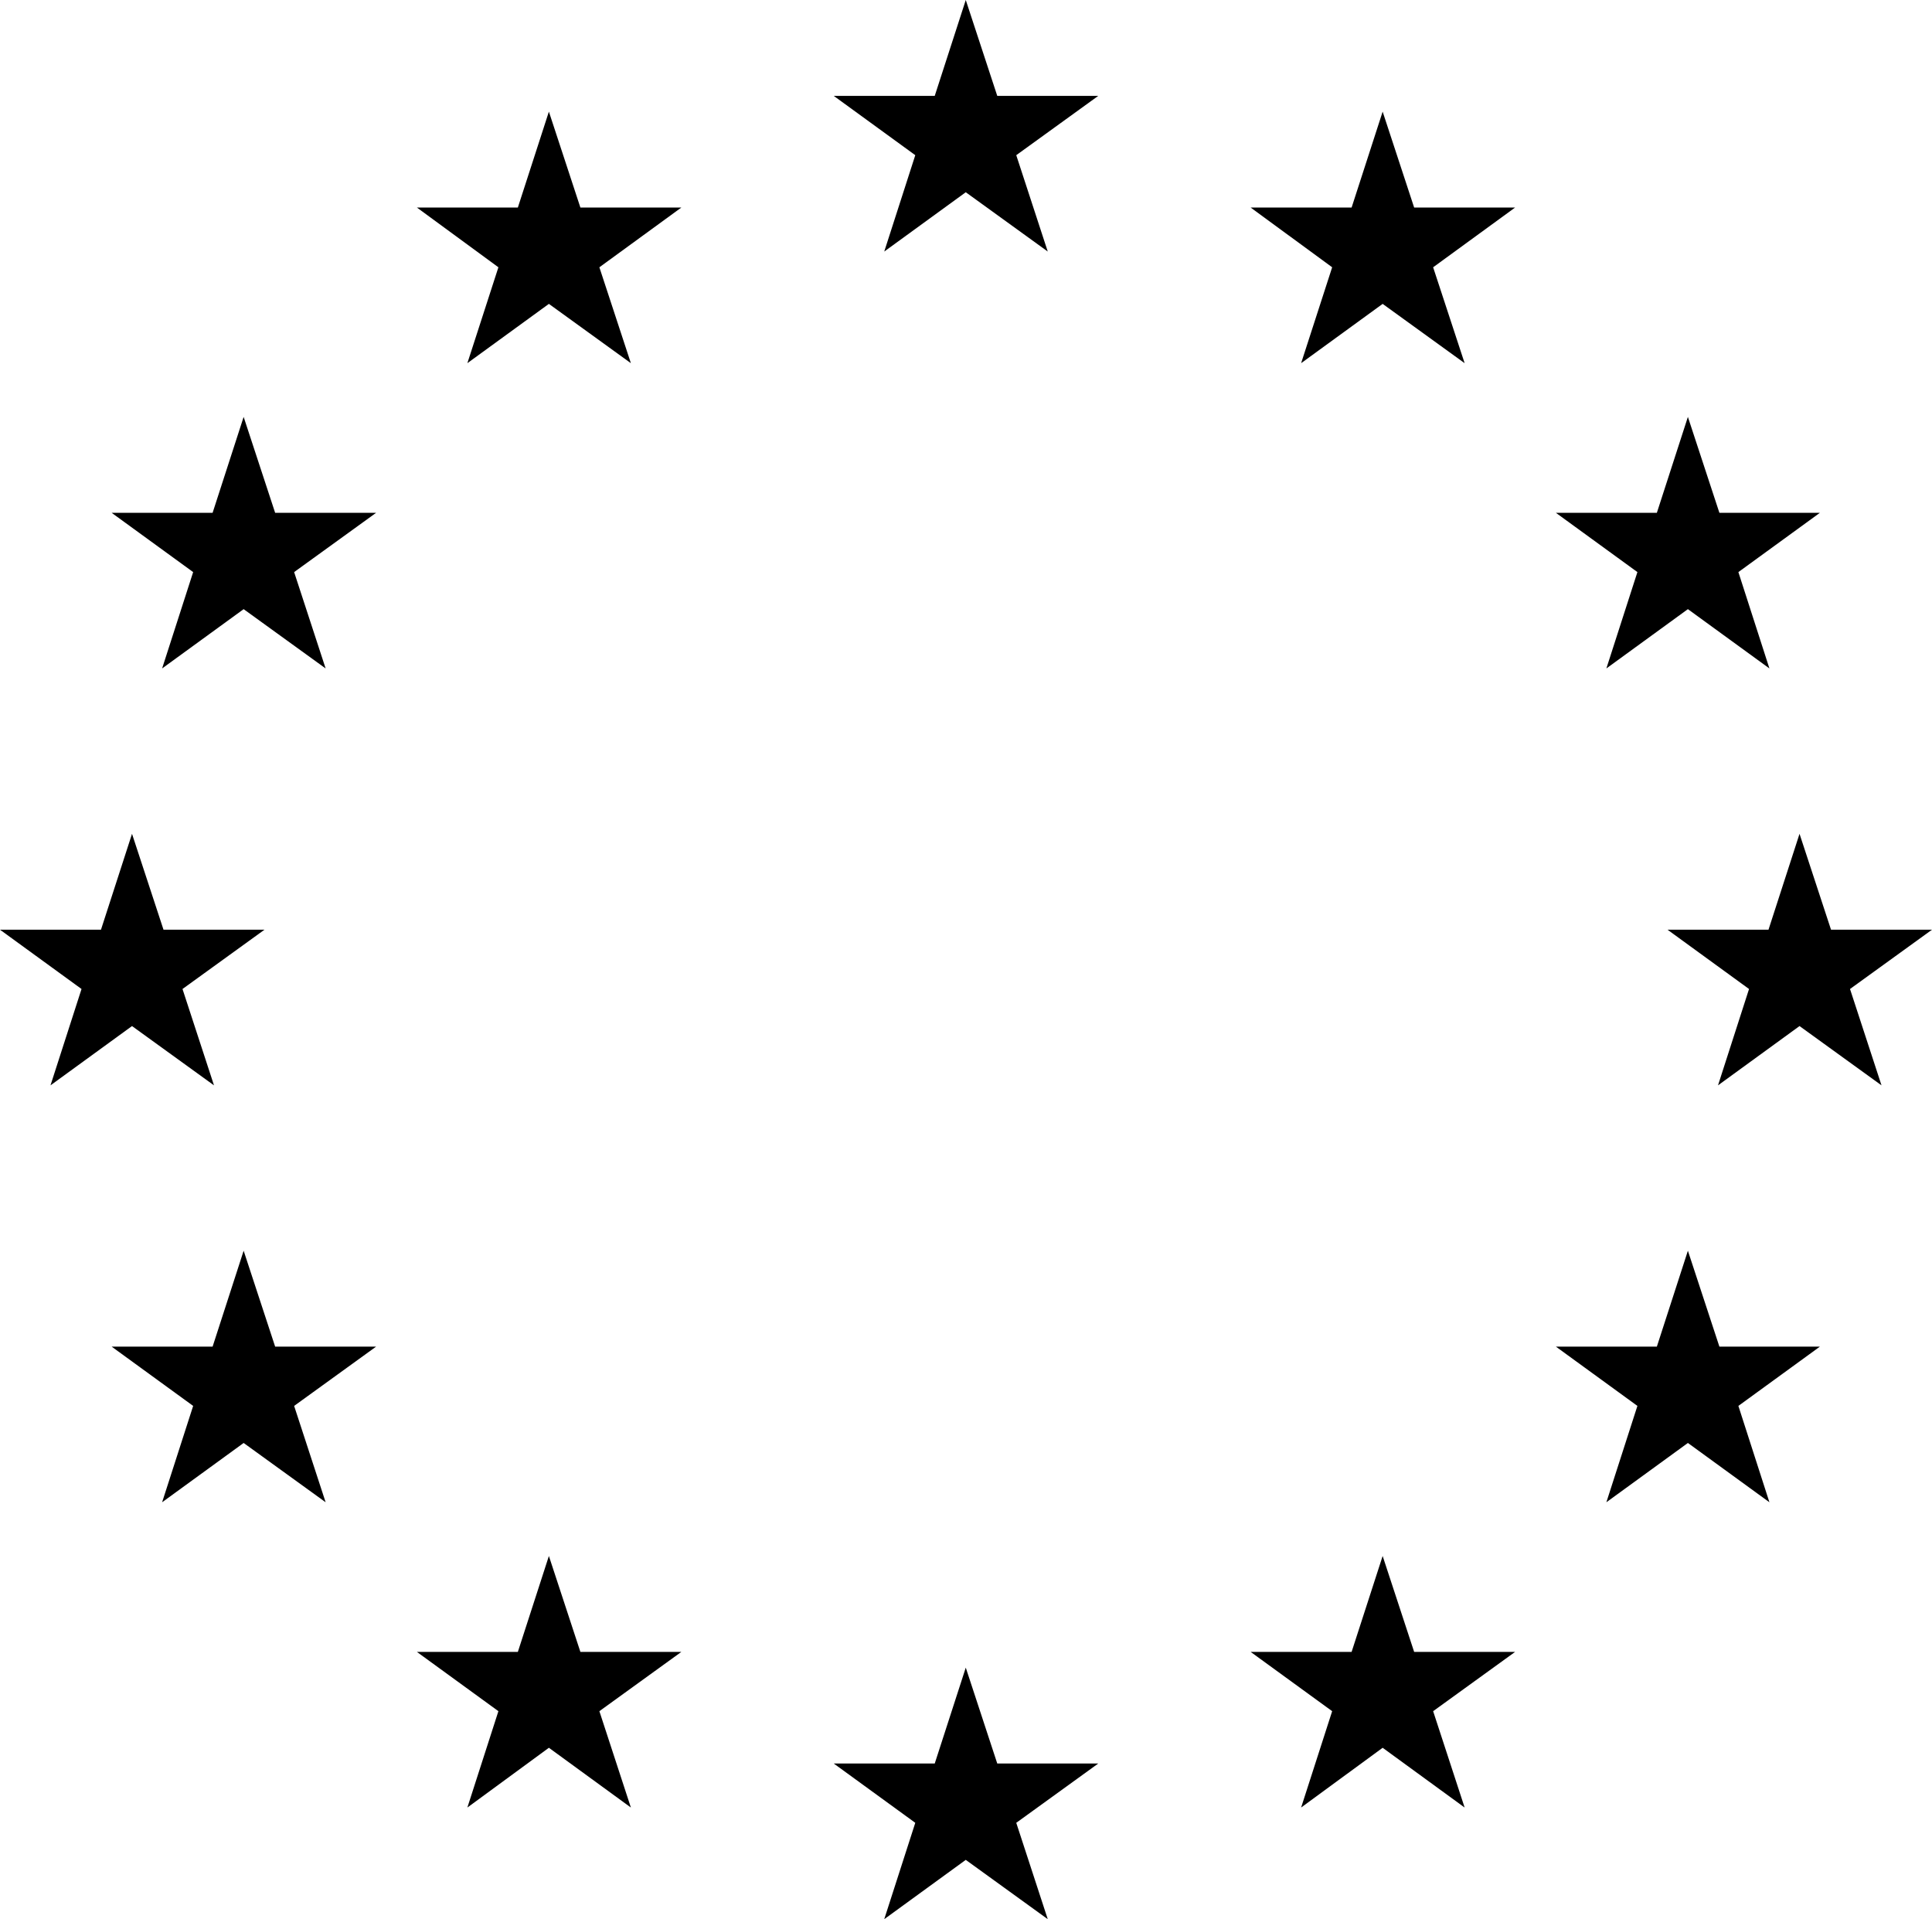
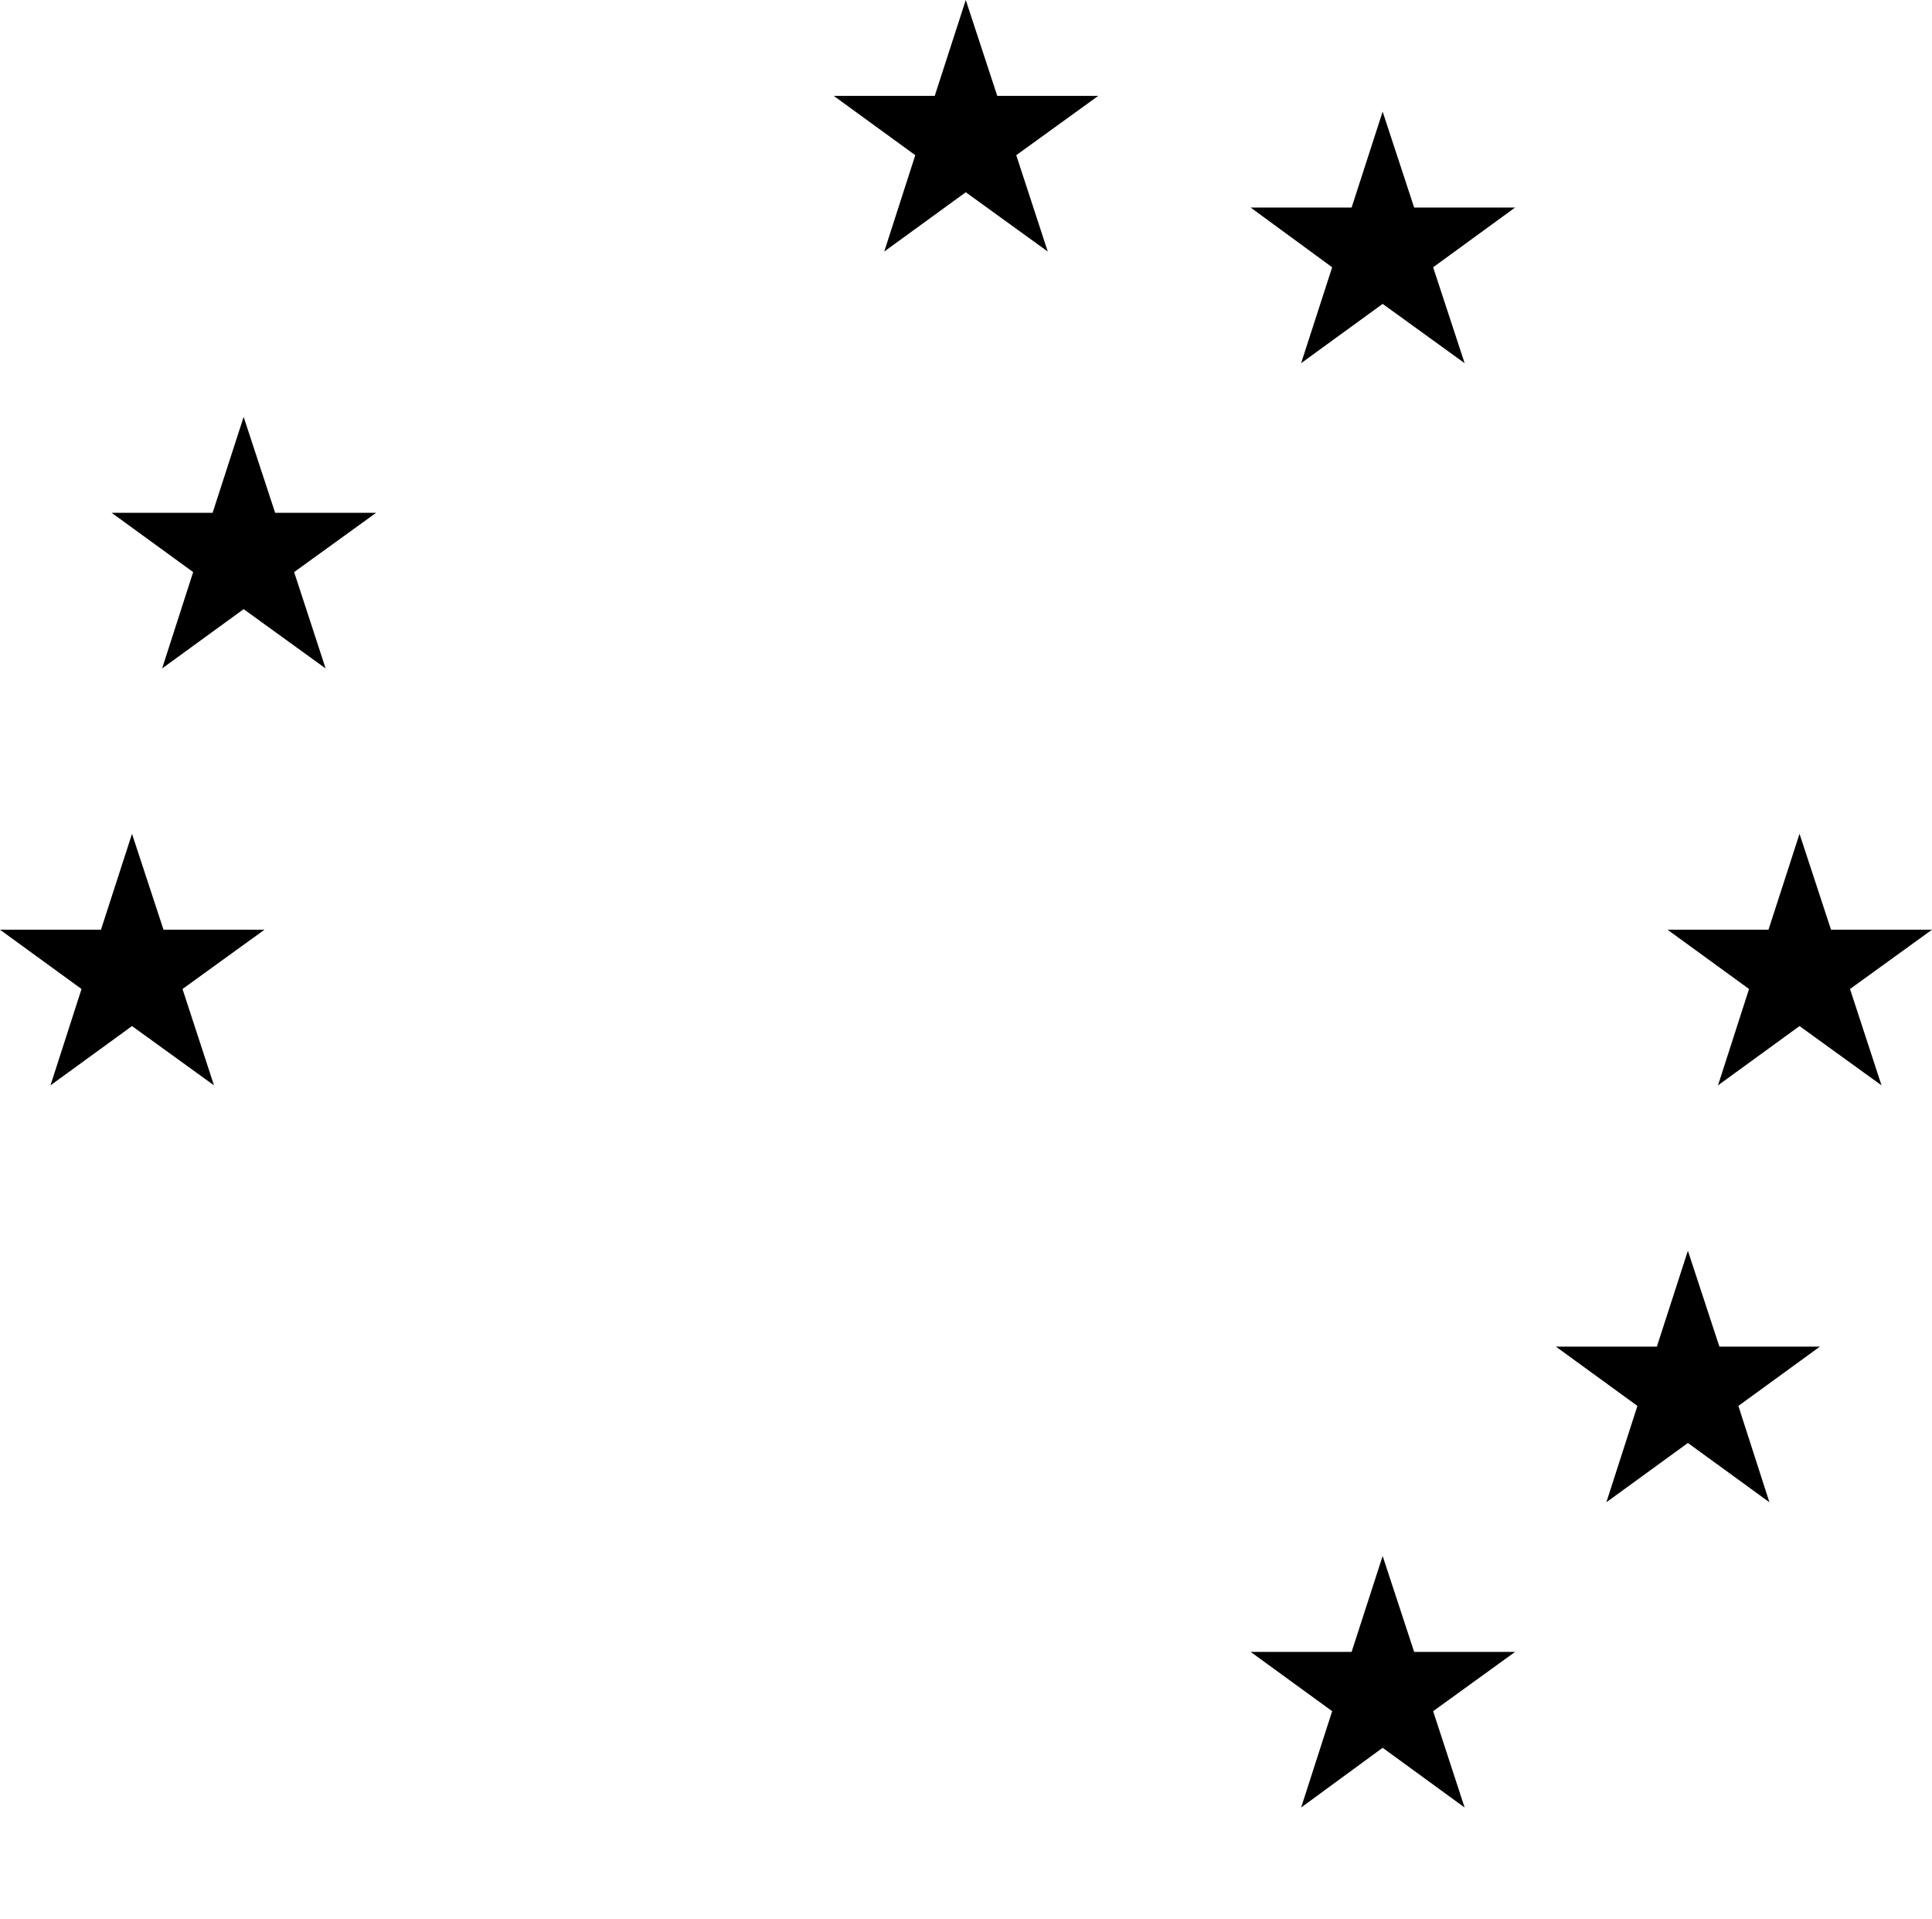
<svg xmlns="http://www.w3.org/2000/svg" version="1.1" id="Calque_1" x="0px" y="0px" viewBox="0 0 417.1 414.3" style="enable-background:new 0 0 417.1 414.3;" xml:space="preserve">
  <style type="text/css">
	.st0{fill-rule:evenodd;clip-rule:evenodd;}
</style>
  <polygon points="208.5,0 201.8,20.7 180,20.7 180,20.7 197.6,33.5 190.9,54.3 208.5,41.5 226.2,54.3 219.4,33.5 237.1,20.7   237.1,20.7 215.3,20.7 " />
-   <polygon points="201.8,380.7 180,380.7 197.6,393.5 190.9,414.3 208.5,401.5 226.2,414.3 219.4,393.5 237.1,380.7 215.3,380.7   208.5,360 " />
  <polygon points="21.8,200.7 0,200.7 0,200.7 17.6,213.5 10.9,234.3 28.5,221.5 46.2,234.3 39.4,213.5 57.1,200.7 57.1,200.7   57.1,200.7 35.3,200.7 28.5,180 " />
-   <polygon class="st0" points="107.6,57.7 100.9,78.4 118.5,65.6 136.2,78.4 129.4,57.7 147.1,44.8 125.3,44.8 118.5,24.1 111.8,44.8   90,44.8 " />
  <polygon class="st0" points="52.6,90 45.9,110.7 24.1,110.7 41.7,123.5 35,144.3 52.6,131.5 70.3,144.3 63.5,123.5 81.2,110.7   59.4,110.7 " />
-   <polygon class="st0" points="59.4,290.7 52.6,270 45.9,290.7 24.1,290.7 41.7,303.5 35,324.3 52.6,311.5 70.3,324.3 63.5,303.5   81.2,290.7 " />
-   <polygon class="st0" points="125.3,356.6 118.5,335.9 111.8,356.6 90,356.6 107.6,369.4 100.9,390.2 118.5,377.3 136.2,390.2   129.4,369.4 147.1,356.6 " />
  <polygon points="381.8,200.7 360,200.7 360,200.7 377.6,213.5 370.9,234.3 388.5,221.5 406.2,234.3 399.4,213.5 417.1,200.7   417.1,200.7 395.3,200.7 388.5,180 " />
  <polygon class="st0" points="298.5,24.1 291.8,44.8 270,44.8 287.6,57.7 280.9,78.4 298.5,65.6 316.2,78.4 309.4,57.7 327.1,44.8   305.3,44.8 " />
-   <polygon class="st0" points="353.5,123.5 346.8,144.3 364.4,131.5 382,144.3 375.3,123.5 392.9,110.7 371.2,110.7 364.4,90   357.7,110.7 335.9,110.7 " />
  <polygon class="st0" points="371.2,290.7 364.4,270 357.7,290.7 335.9,290.7 353.5,303.5 346.8,324.3 364.4,311.5 382,324.3   375.3,303.5 392.9,290.7 " />
  <polygon class="st0" points="305.3,356.6 298.5,335.9 291.8,356.6 270,356.6 287.6,369.4 280.9,390.2 298.5,377.3 316.2,390.2   309.4,369.4 327.1,356.6 " />
</svg>